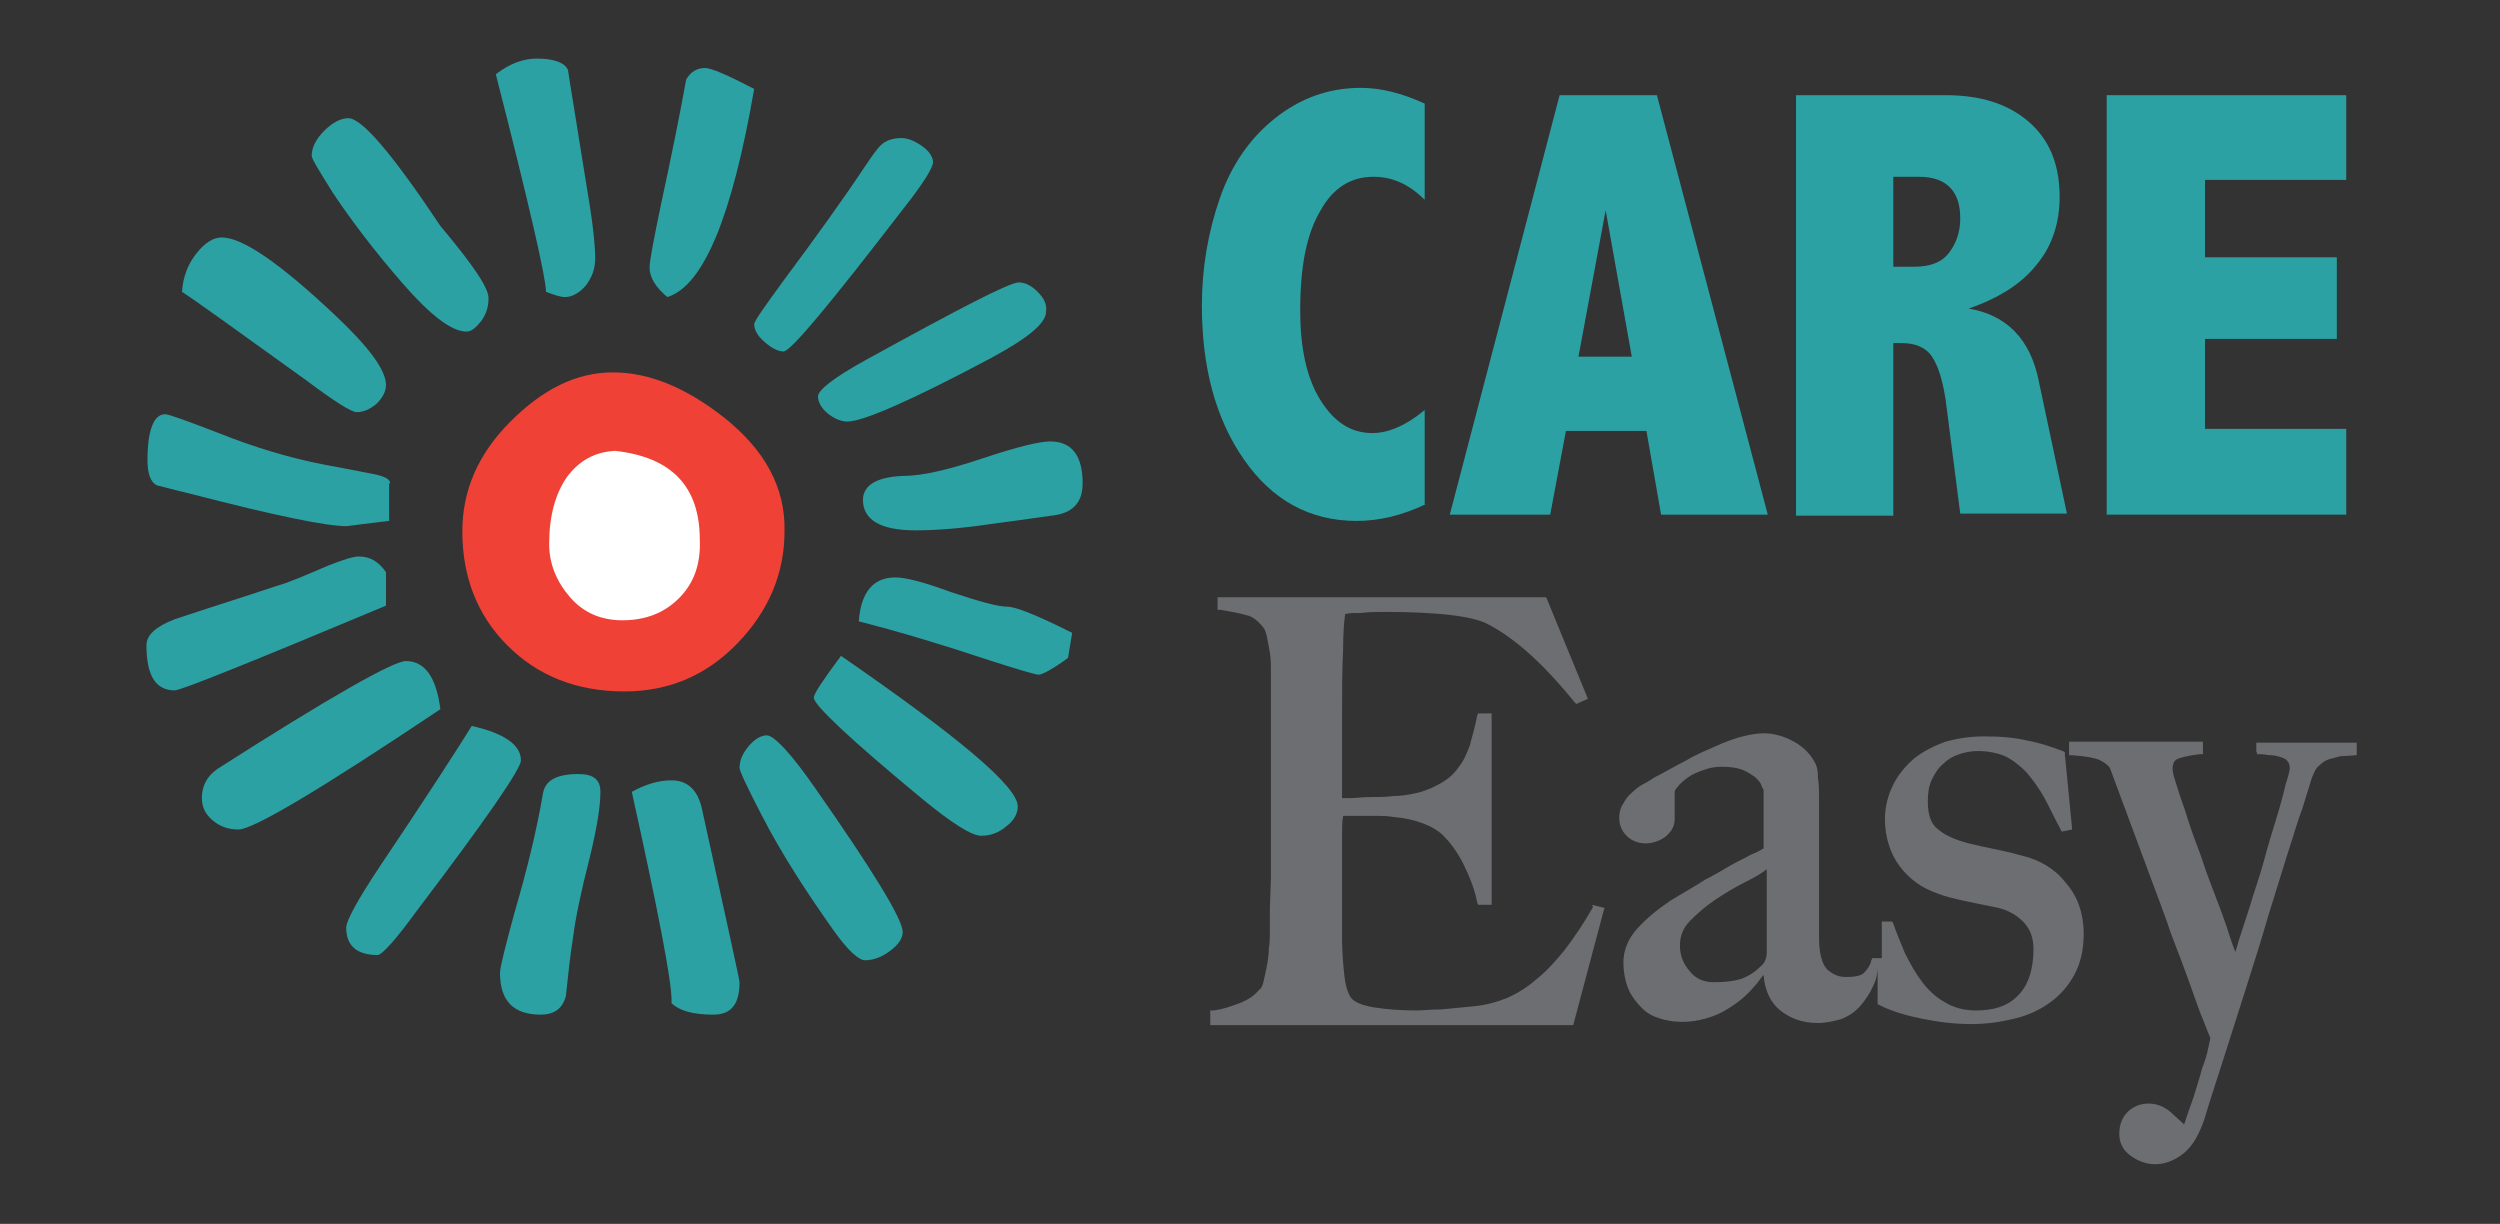
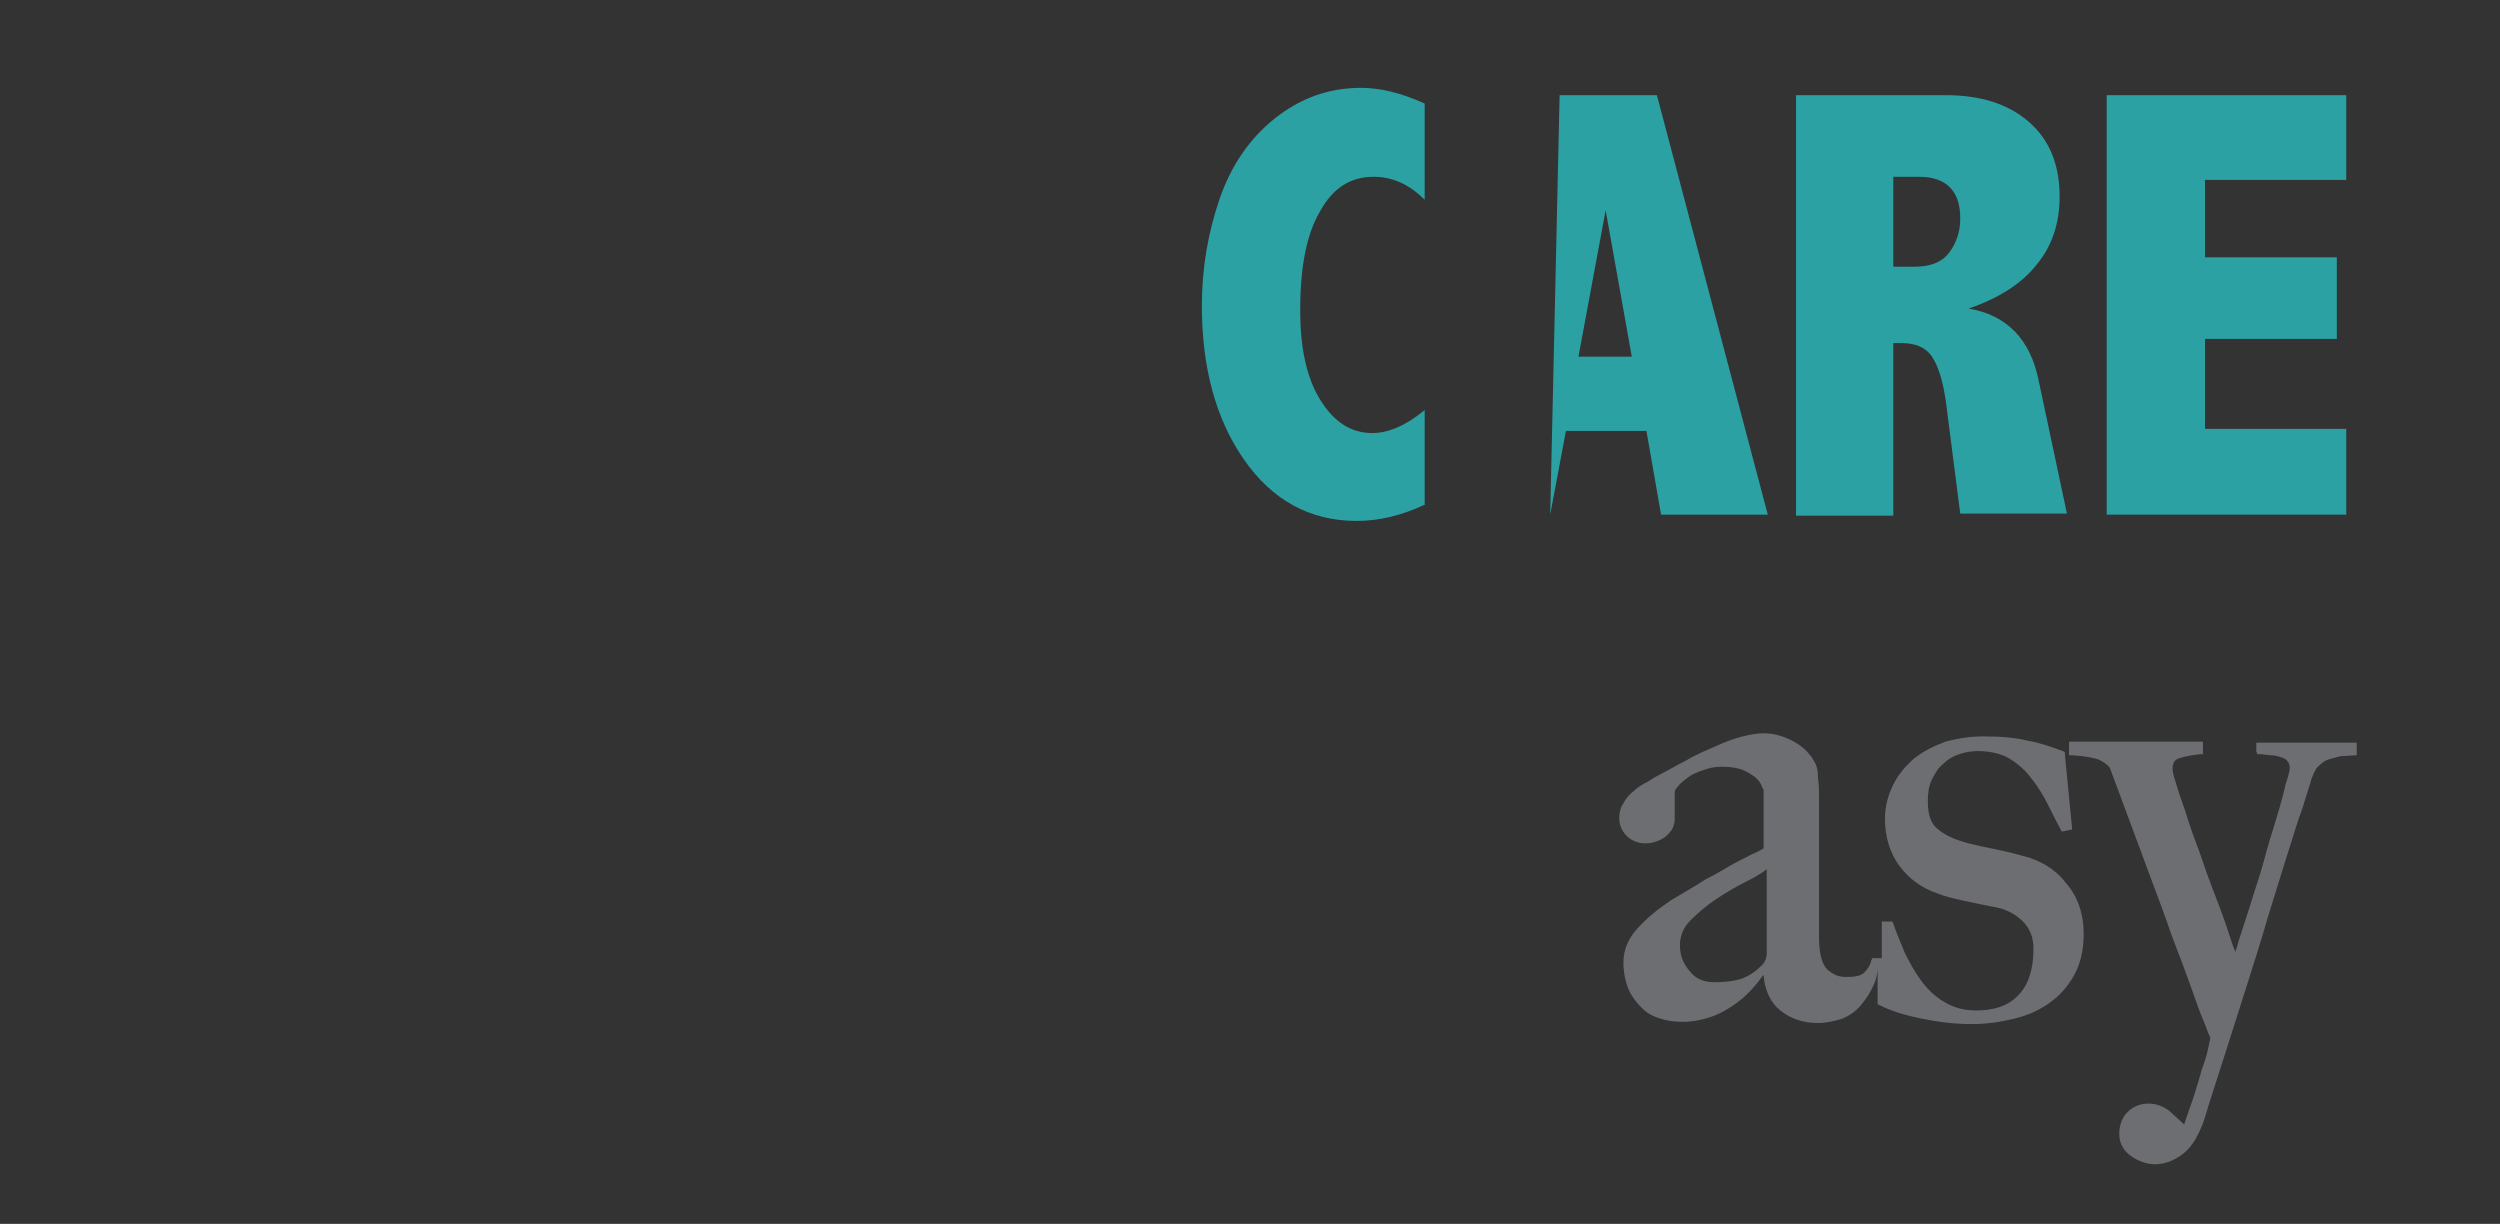
<svg xmlns="http://www.w3.org/2000/svg" id="Layer_1" x="0px" y="0px" viewBox="0 0 239 117" style="enable-background:new 0 0 239 117;" xml:space="preserve">
  <rect x="0" y="0" width="239" height="117" fill="#333333" stroke="none" />
  <style type="text/css">	.st0{fill:#2CA1A4;}	.st1{fill:#EF4136;}	.st2{fill:#FFFFFF;}	.st3{fill:#6D6E71;}</style>
  <g>
-     <path class="st0" d="M36.9,54.7c-0.7-1-1.5-1.5-2.6-1.5c-0.5,0-1.5,0.3-3,0.9c-2.1,0.9-3.7,1.6-4.8,1.9c-3.3,1.1-6.5,2.1-9.8,3.2  c-1.8,0.7-2.7,1.5-2.7,2.5c0,2.9,0.9,4.3,2.7,4.3c0.6,0,7.3-2.7,20.2-8.1V54.7z M37.3,46.2c0-0.4-0.6-0.7-1.7-0.9  c-1.5-0.3-3.1-0.6-4.7-0.9c-3.1-0.6-6.5-1.6-10-3c-3.1-1.2-4.8-1.8-5.1-1.8c-1.1,0-1.7,1.5-1.7,4.4c0,1.3,0.3,2.1,0.9,2.4  c0.1,0,1.1,0.3,3.2,0.8c8.1,2.1,13,3.1,14.9,3.1c0.2,0,0.7-0.1,1.6-0.2c0.9-0.1,1.7-0.2,2.5-0.3V46.2z M32,30.1  c-5.2-4.9-8.8-7.4-10.8-7.4c-0.8,0-1.6,0.5-2.4,1.5c-0.8,1-1.3,2.2-1.4,3.7c1.1,0.7,5,3.5,11.8,8.4c2.8,2.1,4.4,3.1,4.9,3.1  c0.7,0,1.3-0.3,1.9-0.8c0.6-0.6,0.9-1.2,0.9-1.8C36.9,35.4,35.3,33.2,32,30.1z M38.8,63.2c-1.2,0-7.2,3.4-18,10.3  c-1,0.7-1.5,1.6-1.5,2.8c0,0.8,0.3,1.5,1,2.1c0.7,0.6,1.5,0.9,2.5,0.9c1.4,0,7.8-3.8,19.3-11.5C41.7,64.7,40.6,63.2,38.8,63.2z   M42.1,21.6c-4.6-6.9-7.5-10.3-8.8-10.3c-0.7,0-1.5,0.4-2.3,1.2c-0.8,0.8-1.2,1.6-1.2,2.4c0,0.3,0.7,1.4,2,3.5  c1.8,2.7,4,5.6,6.7,8.7c2.7,3.1,4.7,4.6,6.1,4.6c0.5,0,0.9-0.4,1.4-1c0.5-0.7,0.7-1.4,0.7-2.1C46.8,27.6,45.2,25.3,42.1,21.6z   M45.1,69.4c-1.3,2.1-4.2,6.6-8.7,13.3c-2.2,3.3-3.3,5.3-3.3,6c0,1.7,1,2.6,3,2.6c0.4,0,1.7-1.4,3.8-4.3c6.6-8.7,9.9-13.5,9.9-14.3  C49.8,71.2,48.2,70.1,45.1,69.4z M56,17.3c-0.9-5.7-1.5-9.2-1.7-10.6C54,6,53,5.6,51.3,5.6c-1.3,0-2.6,0.5-3.9,1.5  c3.2,12.5,4.8,19.5,4.8,20.8c0.8,0.3,1.4,0.5,1.8,0.5c0.7,0,1.4-0.4,2-1.1c0.6-0.8,0.9-1.6,0.9-2.6C56.9,23.2,56.6,20.8,56,17.3z   M55.3,74c-2.1,0-3.2,0.6-3.4,1.9c-0.6,3.5-1.5,7.2-2.7,11.3c-0.9,3.3-1.4,5.3-1.4,5.8c0,2.7,1.3,4,3.9,4c1.3,0,2.1-0.6,2.4-1.8  c0.2-1.9,0.4-3.8,0.7-5.7c0.2-1.6,0.7-4.1,1.6-7.6c0.7-2.9,1-4.9,1-6.2C57.4,74.5,56.7,74,55.3,74z M67.1,77.3  c-0.4-1.8-1.4-2.7-2.9-2.7c-1.3,0-2.5,0.4-3.8,1.1c2.5,11.3,3.8,18,3.8,19.9v0.3c0.7,0.7,2,1.1,4,1.1c1.7,0,2.5-1,2.5-3.1  C70.7,93.7,69.5,88.2,67.1,77.3z M67.4,6.5c-0.8,0-1.4,0.4-1.8,1.1c-0.6,3.3-1.4,7.3-2.4,11.9c-0.7,3.4-1.1,5.4-1.1,6.1  c0,0.9,0.6,1.9,1.7,2.8c3.5-1.1,6.2-7.8,8.3-19.9C69.6,7.2,68,6.5,67.4,6.5z M77.9,75.3c-2.3-3.3-3.9-5-4.6-5c-0.5,0-1.1,0.3-1.7,1  c-0.6,0.7-0.9,1.4-0.9,2.1c0,0.3,0.7,1.8,2.1,4.5c1.9,3.7,4.3,7.4,7,11.2c1.3,1.8,2.3,2.7,2.9,2.7c0.8,0,1.6-0.3,2.4-0.9  c0.8-0.6,1.2-1.2,1.2-1.8C86.3,87.9,83.5,83.3,77.9,75.3z M88.2,14c-0.7-0.5-1.4-0.8-2-0.8c-1,0-1.7,0.3-2.2,0.9  c-0.5,0.6-0.9,1.2-1.3,1.8c-2.2,3.3-4.8,6.9-7.7,10.8c-1.9,2.6-2.9,4-2.9,4.3c0,0.5,0.3,1.1,1,1.7c0.7,0.6,1.3,0.9,1.8,0.9  c0.7,0,4.5-4.6,11.5-13.7c1.9-2.4,2.8-3.9,2.8-4.4C89.2,15.1,88.9,14.5,88.2,14z M80.4,62.7c-1.7,2.3-2.6,3.6-2.6,4  c0,0.7,3.5,4,10.4,9.7c2.8,2.3,4.7,3.5,5.6,3.5c0.9,0,1.7-0.3,2.4-0.9c0.8-0.6,1.1-1.3,1.1-1.9C97.3,75.2,91.7,70.5,80.4,62.7z   M99.2,27.9C98.6,27.3,98,27,97.4,27c-0.9,0-5.7,2.5-14.6,7.4c-3.1,1.7-4.6,2.9-4.6,3.5c0,0.5,0.3,1.1,0.9,1.6  c0.6,0.5,1.3,0.8,1.9,0.8c1.5,0,6.1-2,13.8-6.1c3.5-1.9,5.2-3.3,5.2-4.4C100.1,29.1,99.8,28.5,99.2,27.9z M96.3,58  c-0.9,0-2.7-0.5-5.4-1.4c-2.7-1-4.4-1.4-5.3-1.4c-2.1,0-3.3,1.4-3.5,4.2c3.9,1,7.9,2.2,12.1,3.6c3.1,1,4.8,1.5,5.1,1.5  c0.3,0,1.3-0.5,2.8-1.6l0.4-2.4C99.1,58.8,97.1,58,96.3,58z M100.4,42.2c-1,0-3.1,0.5-6.4,1.6c-3.3,1.1-5.8,1.7-7.7,1.7  c-2.5,0.1-3.8,0.9-3.8,2.3c0,1.9,1.7,2.9,5,2.9c2.1,0,4.5-0.2,7.2-0.6c3.8-0.5,5.7-0.8,5.8-0.8c2-0.2,3-1.2,3-3.1  C103.5,43.6,102.5,42.2,100.4,42.2z" />
-     <path class="st1" d="M69.2,39.9c-3.7-2.9-7.2-4.3-10.6-4.3c-3.5,0-6.7,1.6-9.8,4.7c-3.1,3.1-4.6,6.6-4.6,10.5c0,4.3,1.4,8,4.3,10.9  c2.9,2.9,6.6,4.4,11.2,4.4c4.2,0,7.8-1.5,10.8-4.6c3-3.1,4.5-6.7,4.5-10.7C75.1,46.6,73.1,43,69.2,39.9z" />
-     <path class="st2" d="M64.9,57.2c-1.4,1.4-3.2,2.1-5.4,2.1c-2,0-3.7-0.7-5-2.2c-1.3-1.5-2-3.2-2-5.1c0-2.7,0.6-4.8,1.7-6.4  c1.2-1.6,2.7-2.4,4.6-2.5c5.4,0.6,8.1,3.4,8.1,8.5C67,54,66.3,55.8,64.9,57.2z" />
    <g>
      <path class="st0" d="M136.3,48.2c-2.3,1.1-4.5,1.6-6.6,1.6c-4.5,0-8.1-2-10.8-5.9c-2.7-3.9-4-8.8-4-14.7c0-3.6,0.6-7,1.7-10.2   s2.9-5.8,5.3-7.7c2.4-1.9,5.1-2.9,8.2-2.9c1.9,0,3.9,0.5,6.1,1.5v9.2c-1.5-1.5-3.1-2.2-4.9-2.2c-2.2,0-3.9,1.1-5.1,3.3   c-1.3,2.2-1.9,5.3-1.9,9.5c0,3.5,0.6,6.4,1.9,8.5c1.3,2.1,2.9,3.2,5,3.2c1.5,0,3.2-0.7,5-2.2V48.2z" />
-       <path class="st0" d="M149.1,9.1h9.3l10.6,40.1h-10.2l-1.4-8h-7.7l-1.5,8h-9.6L149.1,9.1z M153.5,20.1l-2.6,14h5.1L153.5,20.1z" />
+       <path class="st0" d="M149.1,9.1h9.3l10.6,40.1h-10.2l-1.4-8h-7.7l-1.5,8L149.1,9.1z M153.5,20.1l-2.6,14h5.1L153.5,20.1z" />
      <path class="st0" d="M171.6,9.1H186c3.3,0,5.9,0.8,7.9,2.5c2,1.7,3,4.1,3,7.2c0,2.5-0.7,4.7-2.2,6.5c-1.4,1.8-3.6,3.2-6.5,4.2   c3.6,0.6,5.9,2.9,6.7,6.9l2.7,12.7h-10.2L186,38.2c-0.3-1.9-0.7-3.2-1.3-4.1c-0.6-0.9-1.6-1.3-2.9-1.3H181v16.5h-9.3V9.1z    M181,16.9v8.6h2c1.5,0,2.6-0.4,3.3-1.3s1.1-2,1.1-3.3c0-1.3-0.3-2.3-1-3c-0.7-0.7-1.7-1-3-1H181z" />
      <path class="st0" d="M201.4,9.1h22.9v8.1h-13.5v7.4h12.6v7.8h-12.6v8.6h13.5v8.2h-22.9V9.1z" />
    </g>
    <g>
-       <path class="st3" d="M152.3,86.7c-0.9,1.6-1.8,2.9-2.7,4.1c-0.9,1.1-1.8,2.1-2.7,2.8c-0.9,0.8-1.9,1.4-2.8,1.8   c-1,0.4-2.1,0.7-3.2,0.8c-1,0.1-2.1,0.2-3.1,0.3c-1,0-1.8,0.1-2.4,0.1c-1.5,0-2.8-0.1-4.1-0.3c-1.1-0.2-1.9-0.5-2.2-1   c-0.3-0.5-0.5-1.2-0.6-2.2c-0.1-1-0.2-2.2-0.2-3.3c0-0.4,0-0.8,0-1.4c0-0.5,0-1.1,0-1.7v-6.7c0-0.8,0-1.5,0.1-2h2.3   c0.4,0,0.7,0,1.1,0c0.4,0,0.8,0,1.4,0.1c1.1,0.1,2,0.3,2.8,0.6c0.8,0.3,1.5,0.7,2,1.2c0.6,0.6,1.3,1.5,1.9,2.7   c0.6,1.2,1.1,2.5,1.3,3.6l0.1,0.3h1.3V68.2h-1.3l-0.1,0.3c-0.2,1.1-0.5,2-0.7,2.8c-0.3,0.8-0.6,1.5-1.1,2.1   c-0.4,0.6-1,1.1-1.7,1.5c-0.7,0.4-1.6,0.8-2.7,1c-0.5,0.1-1.1,0.2-1.8,0.2c-0.7,0.1-1.4,0.1-2.2,0.1s-1.4,0.1-1.9,0.1h-0.8v-0.3   c0-0.3,0-0.8,0-1.4c0-0.6,0-1.4,0-2.4v-3.6c0-2.4,0-4.6,0.1-6.5c0-1.6,0.1-2.8,0.2-3.4c0.4-0.1,0.9-0.1,1.5-0.1   c0.8-0.1,1.6-0.1,2.4-0.1c2.4,0,4.5,0.1,6.2,0.3c1.7,0.2,2.8,0.5,3.4,0.8c2.6,1.3,5.4,3.8,8.4,7.5l0.2,0.2l1.1-0.5l-3.9-9.5   l-0.1-0.2h-31.4v1.2l0.3,0c1,0.2,1.8,0.3,2.4,0.5c0.6,0.1,1.1,0.5,1.6,1.1c0.2,0.2,0.3,0.5,0.4,0.9c0.1,0.5,0.2,1,0.3,1.6   c0.1,0.6,0.1,1.2,0.1,2c0,0.7,0,1.4,0,2.1v14.1c0,1.1,0,2.2,0,3.3l-0.1,2.9c0,0.9,0,1.6,0,2.1c0,0.6,0,1.2-0.1,1.8   c0,0.6-0.1,1.2-0.2,1.7c-0.1,0.5-0.2,1-0.3,1.4c-0.1,0.4-0.2,0.7-0.4,0.8c-0.5,0.6-1.1,1-1.9,1.3c-0.8,0.3-1.6,0.6-2.5,0.7l-0.3,0   V98h34.7l2.9-10.9l0.1-0.3l-1.2-0.3L152.3,86.7z" />
      <path class="st3" d="M193.3,81.8c-0.7-0.2-1.5-0.4-2.5-0.6c-1-0.2-1.9-0.4-2.7-0.6c-1.1-0.3-2.1-0.7-2.8-1.3c-0.7-0.5-1-1.4-1-2.7   c0-0.8,0.1-1.5,0.4-2.1c0.3-0.6,0.6-1.1,1.1-1.5c0.4-0.4,0.9-0.7,1.5-0.9c0.6-0.2,1.2-0.3,1.8-0.3c1,0,1.9,0.2,2.6,0.5   c0.8,0.4,1.4,0.9,2,1.5c0.6,0.7,1.2,1.5,1.7,2.4c0.5,0.9,1,2,1.6,3.1l0.1,0.2l1-0.2l-0.7-7.2l0-0.2l-0.2-0.1   c-1.1-0.4-2.2-0.8-3.4-1c-1.2-0.3-2.6-0.4-4.2-0.4c-1.3,0-2.5,0.2-3.6,0.5c-1.1,0.4-2.1,0.9-3,1.6c-0.8,0.7-1.5,1.5-2,2.5   c-0.5,1-0.8,2.1-0.8,3.3c0,1.7,0.5,3.3,1.4,4.5c0.9,1.2,2.1,2.1,3.6,2.6c0.7,0.3,1.6,0.5,2.5,0.7c0.9,0.2,1.9,0.4,2.9,0.6   c1.2,0.2,2.1,0.7,2.8,1.4c0.7,0.7,1,1.6,1,2.6c0,2-0.5,3.5-1.5,4.5c-1,1-2.3,1.4-4,1.4c-1.2,0-2.2-0.3-3-0.8   c-0.9-0.5-1.6-1.2-2.2-2c-0.6-0.8-1.1-1.7-1.6-2.7c-0.4-1-0.8-1.9-1.1-2.8l-0.1-0.2h-1v3.5H179l-0.1,0.2c-0.1,0.5-0.4,0.9-0.7,1.2   c-0.3,0.3-0.9,0.4-1.7,0.4c-0.7,0-1.2-0.2-1.8-0.7c-0.5-0.5-0.8-1.5-0.8-3.1c0-1.3,0-2.4,0-3.5c0-1.1,0-2.1,0-3.1c0-1,0-2,0-3.1   c0-1.1,0-2.3,0-3.6c0-0.6,0-1.3-0.1-1.9c0-0.7-0.1-1.2-0.3-1.5c-0.4-0.8-1.1-1.5-2-2c-0.9-0.5-1.9-0.8-2.9-0.8   c-0.5,0-1.2,0.1-2,0.3c-0.8,0.2-1.6,0.5-2.5,0.9c-0.9,0.4-1.9,0.8-2.9,1.4c-1,0.5-2,1.1-3,1.6c-0.3,0.2-0.6,0.4-1,0.6   c-0.4,0.2-0.8,0.5-1.1,0.8c-0.4,0.3-0.7,0.7-0.9,1.1c-0.3,0.4-0.4,0.9-0.4,1.4c0,0.6,0.2,1.2,0.7,1.7c1,1,2.6,0.9,3.7,0.1   c0.6-0.5,0.9-1,0.9-1.7v-2.5c0-0.1,0-0.3,0.3-0.6c0.2-0.3,0.6-0.6,1-0.9c0.4-0.3,0.9-0.5,1.5-0.7c0.5-0.2,1.1-0.3,1.7-0.3   c0.8,0,1.5,0.1,2,0.3c0.5,0.2,0.9,0.5,1.2,0.7c0.3,0.3,0.5,0.5,0.6,0.8c0.1,0.3,0.2,0.4,0.2,0.4v5.6c-0.3,0.2-0.7,0.4-1.2,0.6   c-0.5,0.3-1.2,0.6-1.9,1c-0.7,0.4-1.5,0.9-2.5,1.4c-0.9,0.6-2,1.2-3.3,2c-1.2,0.8-2.3,1.7-3.2,2.7c-0.9,1-1.3,2.1-1.3,3.2   c0,1,0.2,1.9,0.5,2.6c0.3,0.7,0.8,1.3,1.3,1.8c0.5,0.5,1.1,0.8,1.8,1c1.7,0.5,3.4,0.3,4.8-0.2c0.9-0.3,1.7-0.8,2.4-1.3   c0.7-0.5,1.3-1.1,1.8-1.7c0.3-0.3,0.5-0.7,0.8-1c0.1,1.5,0.7,2.7,1.6,3.4c1,0.8,2.2,1.2,3.6,1.2c0.8,0,1.6-0.2,2.3-0.4   c0.7-0.3,1.3-0.7,1.8-1.3c0.5-0.6,0.9-1.2,1.2-1.9v0c0.3-0.6,0.4-1.2,0.4-1.8v3.6l0.2,0.1c1.2,0.6,2.6,1,4.1,1.3   c1.5,0.3,3,0.5,4.7,0.5c1.4,0,2.8-0.2,4-0.5c1.3-0.3,2.4-0.8,3.4-1.5c1-0.7,1.8-1.6,2.4-2.7c0.6-1.1,0.9-2.4,0.9-3.9   c0-2-0.6-3.7-1.8-5C196.5,83.1,195,82.2,193.3,81.8z M166.4,93.6c-0.7,0.2-1.5,0.3-2.5,0.3c-1,0-1.8-0.3-2.4-1.1   c-0.6-0.7-0.9-1.5-0.9-2.4c0-0.9,0.3-1.7,1-2.4c0.7-0.7,1.5-1.4,2.4-2c0.9-0.6,1.9-1.2,2.9-1.7c0.8-0.4,1.5-0.8,2-1.2v8   c0,0.5-0.2,1-0.6,1.3C167.7,93,167,93.4,166.4,93.6z" />
      <path class="st3" d="M215.7,70.9v0.9l0.1,0.3l0.3,0c0.3,0,0.7,0.1,1,0.1c0.3,0,0.7,0.1,1,0.2c0.3,0.1,0.5,0.2,0.6,0.4   c0.1,0.1,0.2,0.3,0.2,0.6c0,0.1,0,0.4-0.4,1.6c-0.2,0.9-0.5,2-0.9,3.3c-0.4,1.3-0.8,2.6-1.2,4.1c-0.4,1.5-0.9,2.8-1.3,4.2   l-1.1,3.4c-0.1,0.4-0.2,0.7-0.3,1c-0.3-0.7-0.5-1.4-0.8-2.3c-0.4-1.2-0.9-2.5-1.4-3.8l-0.3-0.8c-0.4-1-0.7-2.1-1.1-3.1   c-0.5-1.3-0.9-2.5-1.2-3.5c-0.4-1.1-0.7-2-0.9-2.7c-0.3-0.9-0.3-1.2-0.3-1.3c0-0.7,0.3-0.9,0.6-1c0.6-0.2,1.2-0.3,2-0.4l0.3,0   v-1.2h-12.8v1.3l0.3,0c1.5,0.1,2.2,0.3,2.5,0.4c0.4,0.2,0.8,0.4,1.1,0.8l3.9,10.5c0.7,1.9,1.4,3.7,2,5.5c0.7,1.8,1.3,3.4,1.8,4.8   c0.5,1.4,0.9,2.6,1.3,3.5c0.3,0.8,0.5,1.3,0.6,1.5c0,0.2-0.1,0.5-0.2,1c-0.1,0.6-0.3,1.2-0.6,2c-0.2,0.8-0.5,1.7-0.8,2.7   c-0.3,0.8-0.6,1.7-0.9,2.6c-0.4-0.4-0.9-0.8-1.3-1.2c-0.6-0.5-1.3-0.8-2.1-0.8c-0.8,0-1.5,0.3-2,0.8c-0.5,0.5-0.8,1.2-0.8,2.1   c0,0.9,0.4,1.6,1.1,2.1c0.7,0.5,1.5,0.8,2.3,0.8c0.9,0,1.8-0.3,2.7-1c0.9-0.7,1.5-1.8,2-3.2c0.6-2,1.3-4.1,2-6.3   c0.7-2.2,1.4-4.4,2.1-6.6c0.7-2.2,1.4-4.4,2-6.5l1.8-5.8c0.6-1.8,1-3.3,1.5-4.6l0.9-2.9c0.2-0.5,0.4-1,0.7-1.2   c0.3-0.3,0.6-0.5,0.9-0.6c0.4-0.1,0.7-0.2,1.1-0.3l1.6-0.1v-1.2H215.7z" />
    </g>
  </g>
</svg>